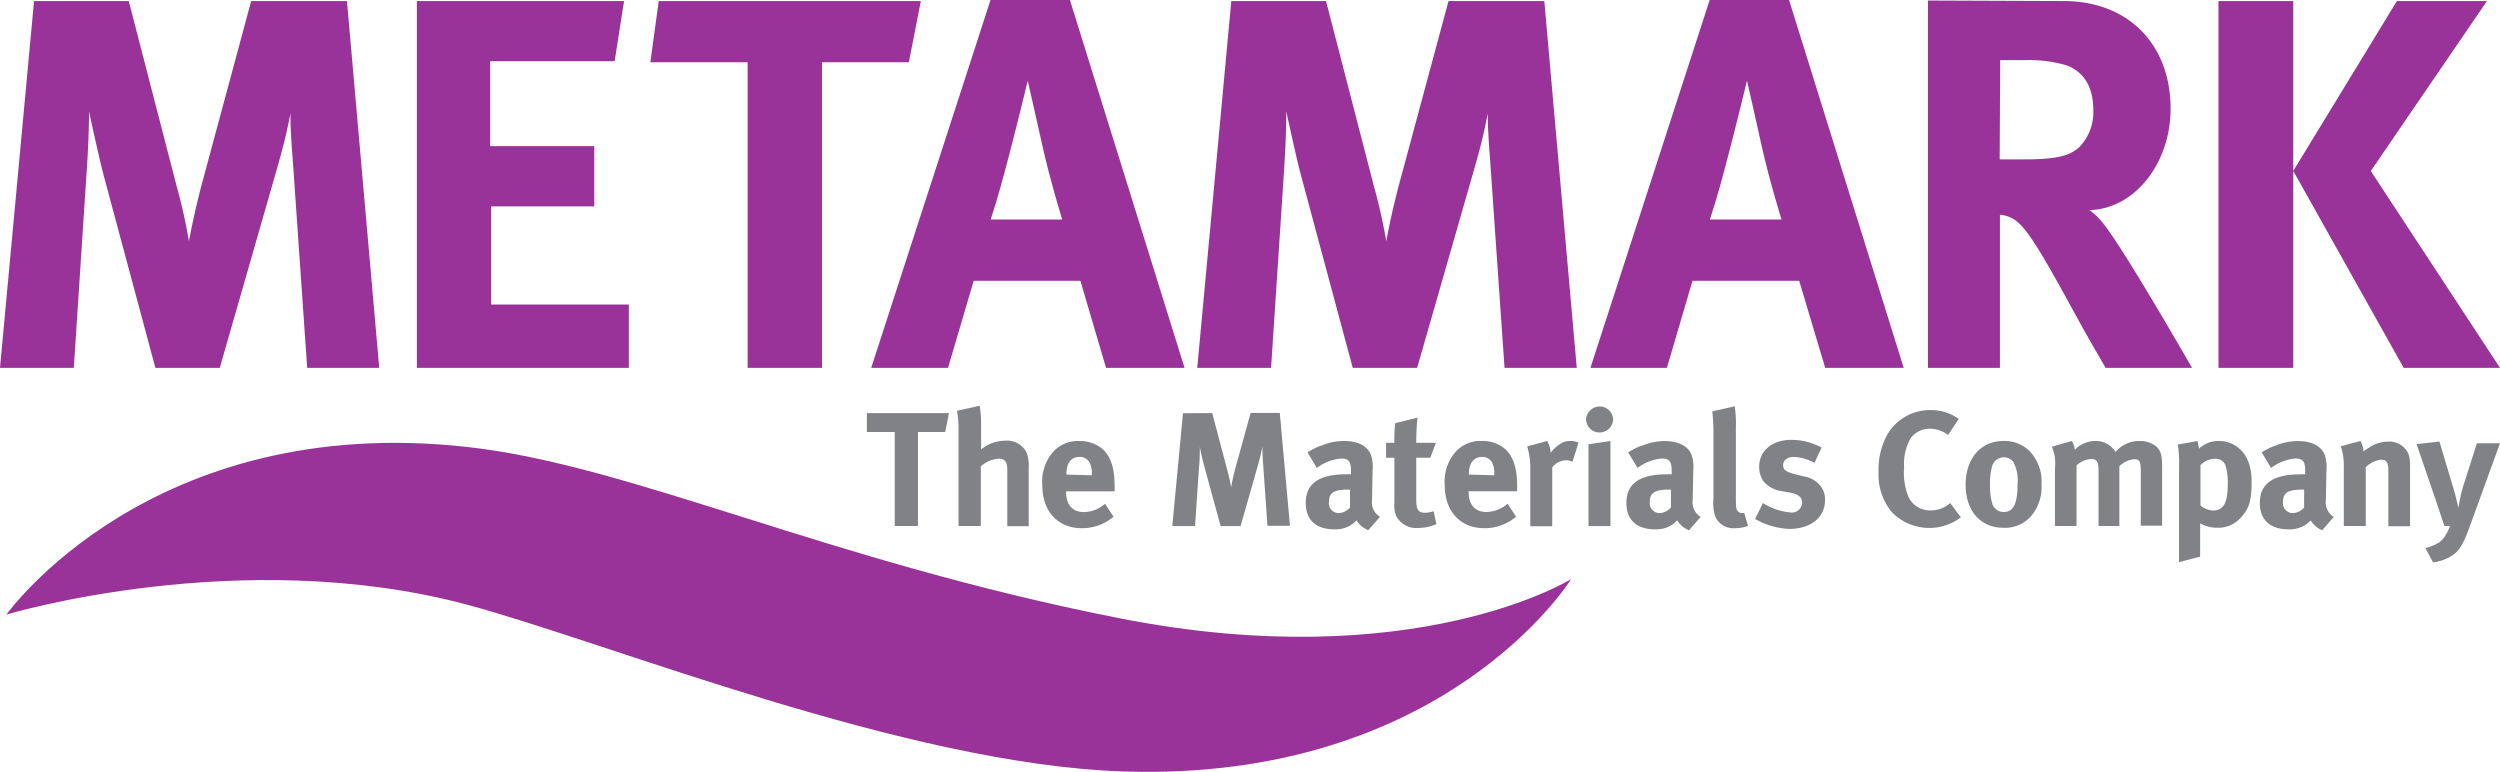
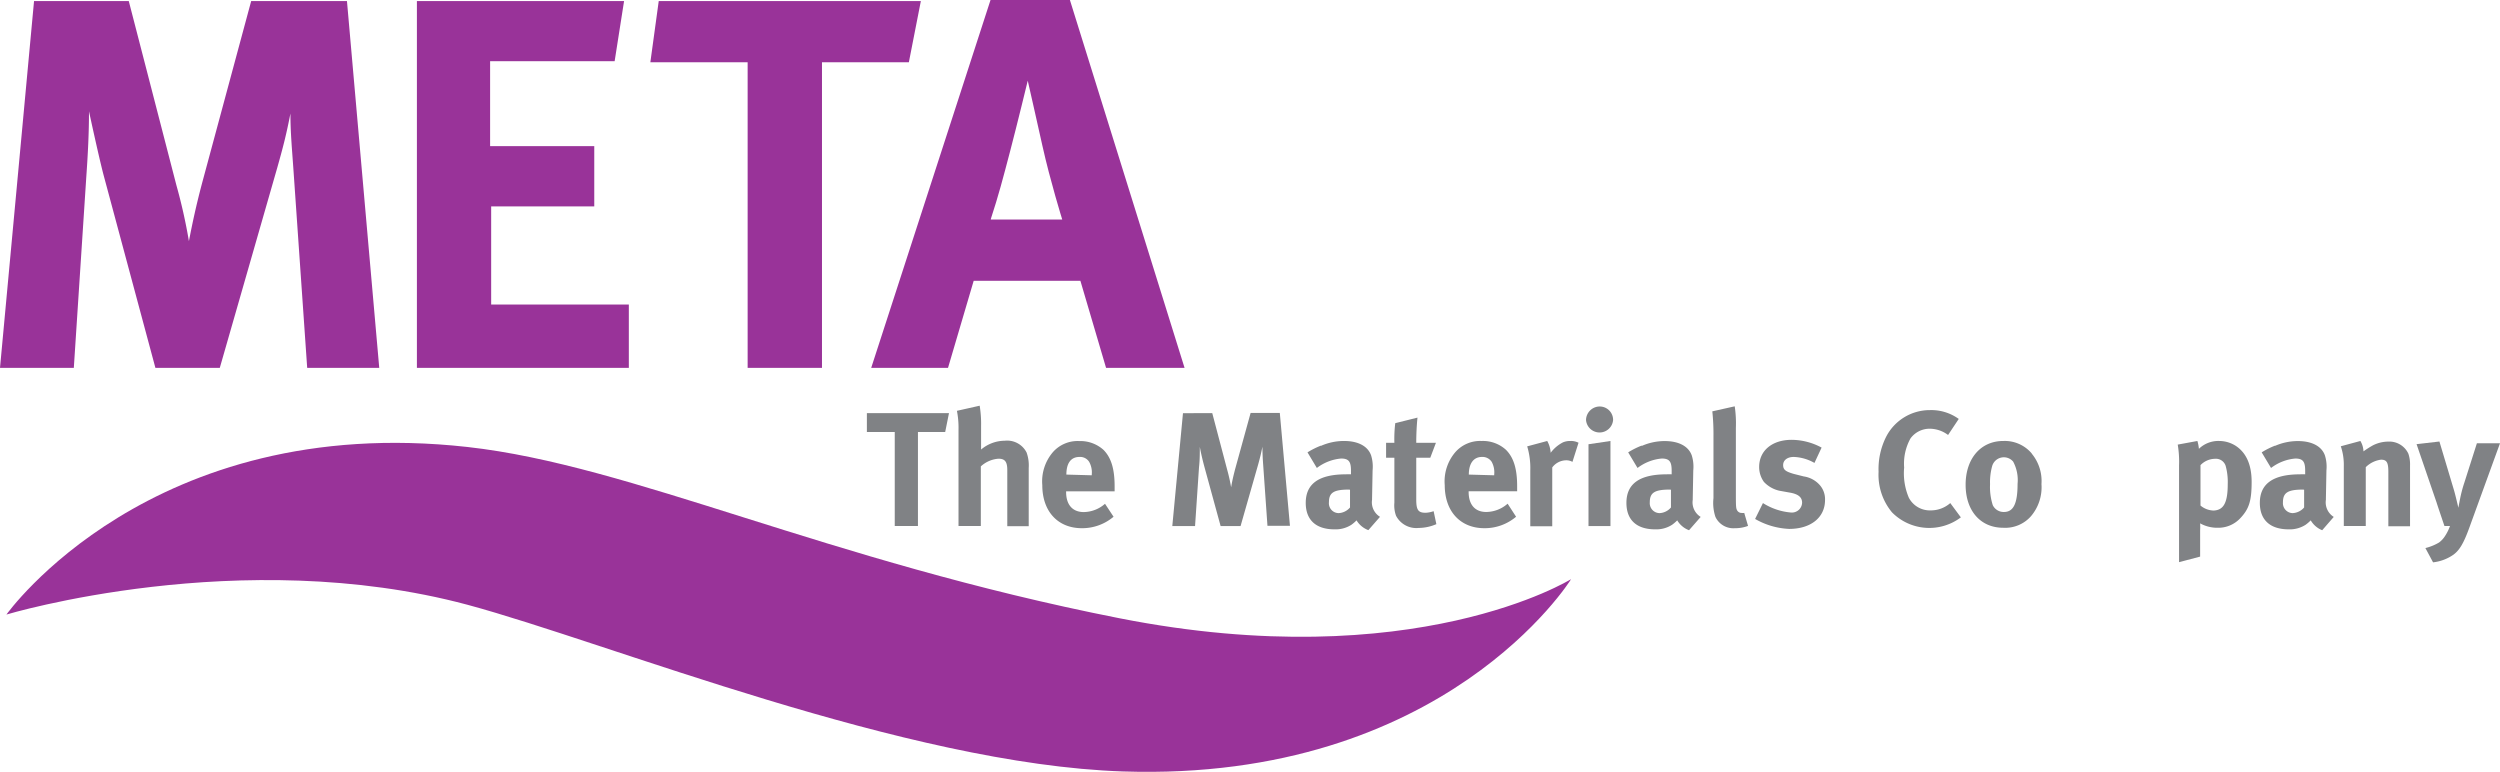
<svg xmlns="http://www.w3.org/2000/svg" viewBox="0 0 283.46 87.5">
  <defs>
    <style>.cls-1{fill:#939;}.cls-2{fill:#808285;}</style>
  </defs>
  <title>metamark-logo</title>
  <g id="Layer_2" data-name="Layer 2">
    <g id="Layer_1-2" data-name="Layer 1">
      <path class="cls-1" d="M3.86.12H14.6L20,21a61,61,0,0,1,1.42,6.34c.42-2.16.83-4.07,1.48-6.53L28.48.12H39.34L43,41.71H34.83l-1.54-22.2c-.18-2.64-.36-4.43-.36-6.64-.47,2.39-.77,3.58-1.48,6.1L24.92,41.71h-7.3L11.75,19.87c-.53-2-1.66-7.25-1.66-7.25,0,2.46-.12,4.79-.3,7.36L8.37,41.71H0Z" />
      <polygon class="cls-1" points="47.27 0.12 70.76 0.12 69.69 6.94 55.57 6.94 55.57 16.57 67.38 16.57 67.38 23.4 55.69 23.4 55.69 34.53 71.3 34.53 71.3 41.71 47.27 41.71 47.27 0.12" />
      <polygon class="cls-1" points="74.69 0.12 104.41 0.12 103.05 7.06 93.2 7.06 93.2 41.71 84.77 41.71 84.77 7.06 73.74 7.06 74.69 0.12" />
      <path class="cls-1" d="M112.37,24.89h8.07s-1.36-4.37-2.25-8.37c-.42-1.92-1.66-7.37-1.66-7.37s-1.19,4.91-2,8-1.31,5-2.2,7.72M112.31,0h9l13,41.71h-8.9l-2.91-9.87h-12.1l-2.91,9.87H98.78Z" />
-       <path class="cls-1" d="M139.61.12h10.74L155.75,21a64.13,64.13,0,0,1,1.43,6.34c.41-2.16.83-4.07,1.48-6.53L164.24.12H175.1l3.68,41.59h-8.19l-1.54-22.2c-.18-2.64-.36-4.43-.36-6.64-.47,2.39-.77,3.58-1.48,6.1l-6.53,22.74h-7.3l-5.87-21.84c-.54-2-1.67-7.25-1.67-7.25,0,2.46-.12,4.79-.29,7.36l-1.43,21.73h-8.37Z" />
-       <path class="cls-1" d="M193.91,24.89H202s-1.37-4.37-2.26-8.37c-.41-1.92-1.66-7.37-1.66-7.37s-1.19,4.91-2,8-1.31,5-2.2,7.72M193.85,0h9l13,41.71h-8.9L204,31.84H191.9L189,41.71h-8.67Z" />
-       <path class="cls-1" d="M226.79,6.82l-.06,11.25h2.79c3.56,0,5.11-.36,6.23-1.38a5.67,5.67,0,0,0,1.6-4.18c0-2.58-1-4.31-3-5.09a14.82,14.82,0,0,0-4.69-.6ZM218.6.06,234,.12c7.3,0,12.11,4.91,12.11,12.2,0,6.23-4.1,11.38-9.2,11.5a7.81,7.81,0,0,1,1.72,1.73c2.37,3,9.91,16.16,9.91,16.16h-9.79c-1.6-2.75-2.26-3.89-3.86-6.82-4.09-7.48-5.4-9.46-6.82-10.18a3.61,3.61,0,0,0-1.31-.36V41.71H218.6Z" />
-       <polygon class="cls-1" points="251.54 0.12 260.02 0.12 260.02 19.38 271.77 0.12 281.98 0.12 268.81 19.39 283.46 41.71 272.54 41.71 260.02 19.38 260.02 41.71 251.54 41.71 251.54 0.12" />
      <polygon class="cls-2" points="107.6 46.84 107.17 48.98 104.08 48.98 104.08 59.64 101.45 59.64 101.45 48.98 98.29 48.98 98.29 46.84 107.6 46.84" />
      <path class="cls-2" d="M111.08,46a12.85,12.85,0,0,1,.16,2.3v1.88c0,.3,0,.68,0,.79a4.21,4.21,0,0,1,2.69-1,2.47,2.47,0,0,1,2.47,1.34,4.35,4.35,0,0,1,.24,1.75v6.6h-2.43V53.3c0-.94-.26-1.29-1-1.29a3.32,3.32,0,0,0-2,.87v6.76h-2.53V48.74a10.09,10.09,0,0,0-.18-2.16Z" />
      <path class="cls-2" d="M123.79,53.89v-.11a2.44,2.44,0,0,0-.3-1.42,1.21,1.21,0,0,0-1.09-.55c-1,0-1.49.74-1.49,2v0Zm2.47,4.7a5.51,5.51,0,0,1-3.59,1.3c-2.73,0-4.49-1.91-4.49-4.88a5.1,5.1,0,0,1,1.19-3.73,3.73,3.73,0,0,1,3-1.27,3.92,3.92,0,0,1,2.75,1c.87.88,1.26,2.16,1.26,4.13v.57h-5.5v.07c0,1.45.73,2.28,2,2.28a3.71,3.71,0,0,0,2.41-.94Z" />
      <path class="cls-2" d="M137.45,46.84l1.69,6.41a20.09,20.09,0,0,1,.45,2c.11-.66.26-1.32.46-2.08l1.75-6.35h3.31l1.15,12.8h-2.55l-.48-6.84c-.06-.81-.09-1.45-.09-2.13-.15.74-.26,1.2-.48,2l-2,7H138.4l-1.84-6.72c-.17-.63-.39-1.53-.52-2.27,0,.76,0,1.51-.09,2.3l-.45,6.69h-2.58l1.21-12.8Z" />
      <path class="cls-2" d="M153,55.51c-1.73,0-2.32.31-2.32,1.44a1.12,1.12,0,0,0,1.09,1.23,1.81,1.81,0,0,0,1.3-.64l0-2Zm-3.24-4.95A6.45,6.45,0,0,1,152.4,50c1.59,0,2.69.59,3.06,1.63a4.34,4.34,0,0,1,.17,1.7l-.06,3.17v.16a1.93,1.93,0,0,0,.9,1.94l-1.32,1.51A2.65,2.65,0,0,1,153.81,59a4.3,4.3,0,0,1-.58.5,3.3,3.3,0,0,1-1.91.52c-2.12,0-3.27-1.07-3.27-3,0-2.21,1.54-3.24,4.57-3.24a5.43,5.43,0,0,1,.56,0v-.39c0-1-.21-1.4-1.12-1.4a5.28,5.28,0,0,0-2.75,1.07l-1.06-1.77a9.2,9.2,0,0,1,1.54-.77" />
      <path class="cls-2" d="M162.17,51.9h-1.59v4.73c0,1.2.22,1.51,1.07,1.51a3.22,3.22,0,0,0,.9-.18l.31,1.47a5.14,5.14,0,0,1-2,.43,2.59,2.59,0,0,1-2.57-1.38A3.42,3.42,0,0,1,158.1,57V51.9h-.94V50.21h.94a15.07,15.07,0,0,1,.1-2.23l2.52-.63c-.09.87-.14,1.9-.14,2.86h2.23Z" />
      <path class="cls-2" d="M169.42,53.89v-.11a2.45,2.45,0,0,0-.29-1.42,1.24,1.24,0,0,0-1.1-.55c-.95,0-1.49.74-1.49,2v0Zm2.48,4.7a5.51,5.51,0,0,1-3.59,1.3c-2.73,0-4.5-1.91-4.5-4.88A5.1,5.1,0,0,1,165,51.28,3.74,3.74,0,0,1,168,50a3.88,3.88,0,0,1,2.75,1c.88.88,1.27,2.16,1.27,4.13v.57h-5.5v.07c0,1.45.72,2.28,2,2.28a3.72,3.72,0,0,0,2.42-.94Z" />
      <path class="cls-2" d="M175.43,50a3.06,3.06,0,0,1,.39,1.34,4,4,0,0,1,1.41-1.19,2.1,2.1,0,0,1,.82-.15,1.89,1.89,0,0,1,.93.2l-.69,2.17a1.4,1.4,0,0,0-.72-.18A2,2,0,0,0,176,53v6.67h-2.49v-6.3a8.59,8.59,0,0,0-.35-2.76Z" />
      <path class="cls-2" d="M182.6,50v9.65h-2.49V50.37Zm.3-2.38a1.54,1.54,0,0,1-3.07,0,1.56,1.56,0,0,1,1.57-1.53,1.52,1.52,0,0,1,1.5,1.53" />
      <path class="cls-2" d="M189.39,55.51c-1.73,0-2.33.31-2.33,1.44a1.13,1.13,0,0,0,1.1,1.23,1.81,1.81,0,0,0,1.3-.64l0-2Zm-3.24-4.95a6.44,6.44,0,0,1,2.6-.55c1.6,0,2.7.59,3.07,1.63a4.34,4.34,0,0,1,.17,1.7l-.06,3.17v.16a1.93,1.93,0,0,0,.9,1.94l-1.32,1.51A2.65,2.65,0,0,1,190.17,59a4.3,4.3,0,0,1-.58.5,3.3,3.3,0,0,1-1.91.52c-2.12,0-3.27-1.07-3.27-3,0-2.21,1.54-3.24,4.57-3.24a5.43,5.43,0,0,1,.56,0v-.39c0-1-.21-1.4-1.12-1.4a5.28,5.28,0,0,0-2.75,1.07l-1.06-1.77a8.83,8.83,0,0,1,1.54-.77" />
      <path class="cls-2" d="M196.82,48.46v7.35c0,1.62,0,1.84.17,2.1a.58.58,0,0,0,.5.25,1,1,0,0,0,.28,0l.43,1.47a4.12,4.12,0,0,1-1.49.26,2.24,2.24,0,0,1-2.21-1.29,5,5,0,0,1-.22-2.12v-7a24.77,24.77,0,0,0-.13-2.84l2.54-.57a13.24,13.24,0,0,1,.13,2.45" />
      <path class="cls-2" d="M205.73,52.49a5.07,5.07,0,0,0-2.35-.68c-.72,0-1.2.37-1.2.92s.31.74,1.19,1l1.15.29a3,3,0,0,1,1.89,1.07,2.44,2.44,0,0,1,.52,1.6c0,2-1.63,3.28-4.07,3.28A8.47,8.47,0,0,1,199,58.84l.89-1.8a7,7,0,0,0,3.16,1.07A1.16,1.16,0,0,0,204.33,57c0-.64-.46-1-1.47-1.16l-1.11-.2a3.44,3.44,0,0,1-1.75-1,2.89,2.89,0,0,1-.54-1.69c0-1.85,1.47-3.08,3.68-3.08a7.2,7.2,0,0,1,3.4.88Z" />
      <path class="cls-2" d="M220.88,49.32a3.5,3.5,0,0,0-2.07-.71,2.68,2.68,0,0,0-2.19,1.1,5.88,5.88,0,0,0-.72,3.3,7.09,7.09,0,0,0,.53,3.42,2.69,2.69,0,0,0,2.49,1.44,3.33,3.33,0,0,0,2.21-.83l1.2,1.62a5.94,5.94,0,0,1-7.81-.57A6.65,6.65,0,0,1,213,53.5a8.15,8.15,0,0,1,.87-4,5.56,5.56,0,0,1,4.94-3,5.32,5.32,0,0,1,3.28,1Z" />
      <path class="cls-2" d="M225.89,52.81a6.88,6.88,0,0,0-.25,2.09,6.76,6.76,0,0,0,.31,2.38,1.37,1.37,0,0,0,1.27.77c1.07,0,1.54-.95,1.54-3.18a4.43,4.43,0,0,0-.5-2.53,1.38,1.38,0,0,0-2.37.47m4.48-1.37a4.86,4.86,0,0,1,1.1,3.45,5.06,5.06,0,0,1-1.19,3.64,3.89,3.89,0,0,1-3.14,1.31c-2.58,0-4.27-1.92-4.27-4.88S224.58,50,227.14,50a4,4,0,0,1,3.23,1.42" />
-       <path class="cls-2" d="M234.91,50a2.46,2.46,0,0,1,.34,1,3.24,3.24,0,0,1,2.32-1,2.57,2.57,0,0,1,1.93.78,2.86,2.86,0,0,1,.37.46,3.51,3.51,0,0,1,2.7-1.24,3,3,0,0,1,1.88.59c.53.46.7,1,.7,2.3v6.71h-2.42V53.41c0-1.12-.13-1.34-.78-1.34a2.84,2.84,0,0,0-1.65.79v6.78h-2.36V53.5c0-1.17-.17-1.45-.86-1.45a2.65,2.65,0,0,0-1.63.72v6.87H233V53.06a4.84,4.84,0,0,0-.35-2.41Z" />
      <path class="cls-2" d="M250.88,57.89c1.22,0,1.71-.83,1.71-3a6.86,6.86,0,0,0-.24-2.08,1.16,1.16,0,0,0-1.19-.79,2.32,2.32,0,0,0-1.66.72v4.58a2.37,2.37,0,0,0,1.38.56M249.15,50a4.47,4.47,0,0,1,.17.89,3.17,3.17,0,0,1,2.34-.89,3.5,3.5,0,0,1,1.88.58c1,.68,1.76,1.89,1.76,4.06S255,57.72,254,58.77a3.4,3.4,0,0,1-2.54,1.07,4,4,0,0,1-2-.5,6.19,6.19,0,0,1,0,.77v3l-2.39.63V52.79a11.79,11.79,0,0,0-.15-2.38Z" />
      <path class="cls-2" d="M261.18,55.51c-1.73,0-2.33.31-2.33,1.44a1.13,1.13,0,0,0,1.1,1.23,1.83,1.83,0,0,0,1.3-.64l0-2Zm-3.24-4.95a6.44,6.44,0,0,1,2.6-.55c1.6,0,2.7.59,3.07,1.63a4.34,4.34,0,0,1,.17,1.7l-.06,3.17v.16a1.94,1.94,0,0,0,.89,1.94l-1.31,1.51A2.65,2.65,0,0,1,262,59a4.3,4.3,0,0,1-.58.5,3.32,3.32,0,0,1-1.91.52c-2.12,0-3.28-1.07-3.28-3,0-2.21,1.55-3.24,4.58-3.24a5.53,5.53,0,0,1,.56,0v-.39c0-1-.21-1.4-1.12-1.4a5.28,5.28,0,0,0-2.75,1.07l-1.06-1.77a8.83,8.83,0,0,1,1.54-.77" />
      <path class="cls-2" d="M267.63,50a2.43,2.43,0,0,1,.35,1.18,10.27,10.27,0,0,1,1.1-.7,3.91,3.91,0,0,1,1.71-.41,2.38,2.38,0,0,1,2.28,1.37,3.74,3.74,0,0,1,.19,1.34v6.89H270.8V53.5c0-1.06-.18-1.38-.83-1.38a3,3,0,0,0-1.73.85v6.67h-2.49V52.81a6.5,6.5,0,0,0-.34-2.21Z" />
      <path class="cls-2" d="M276.59,50.06l1.65,5.51c.17.57.5,2,.5,2s.19-1.05.3-1.51c.07-.31.22-.87.37-1.31l1.43-4.49h2.62L280,59.78c-.66,1.83-1.14,2.62-1.83,3.12a5,5,0,0,1-2.3.86L275,62.14a5.64,5.64,0,0,0,1.55-.63,2.73,2.73,0,0,0,.7-.77,5.12,5.12,0,0,0,.54-1.1h-.63c-.3-.89-.8-2.36-.89-2.66L274,50.36Z" />
      <path class="cls-1" d="M178.09,65.69s-17.74,11-51.16,4.41S71.65,52.76,53,50.68c-35.93-4-52.27,19-52.27,19s26.55-8,52.27-1.11c16.11,4.35,49.74,18.09,74.33,18.9,36.51,1.21,50.78-21.76,50.78-21.76" />
    </g>
  </g>
</svg>